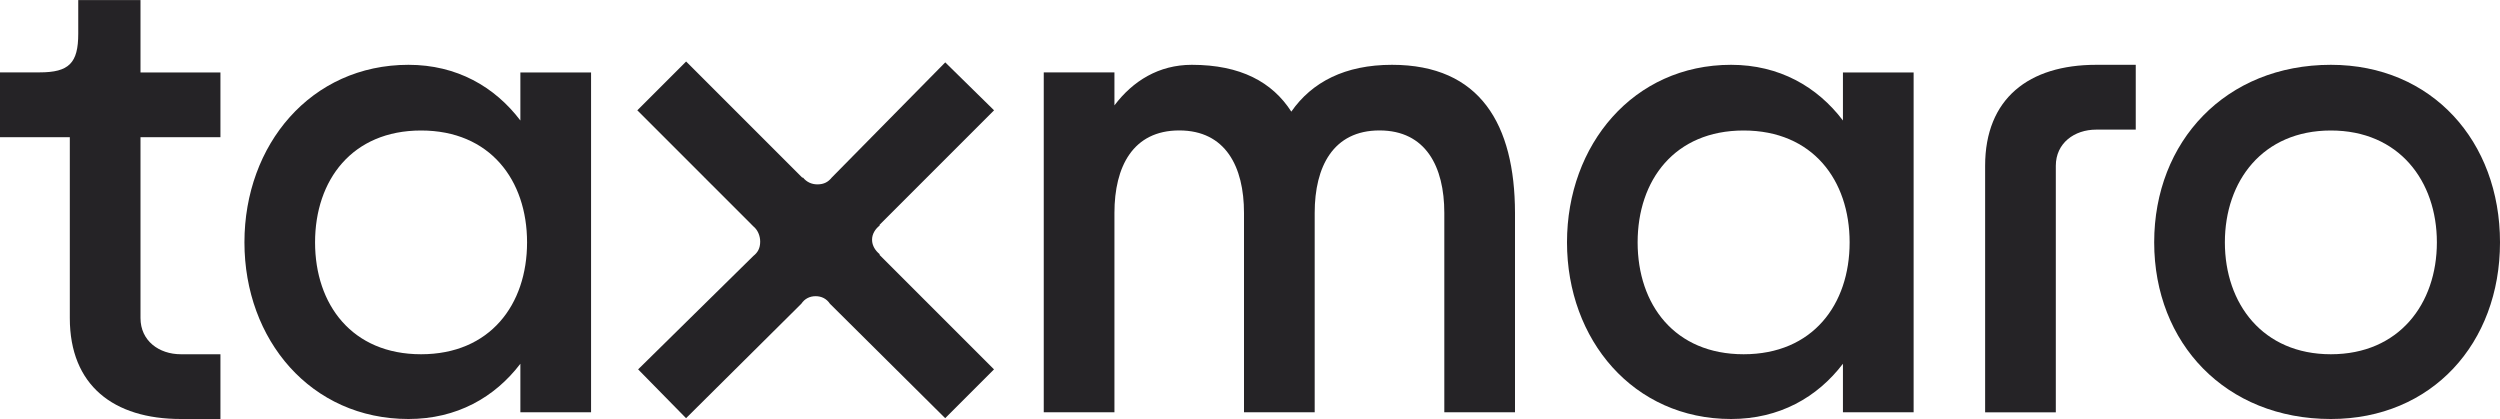
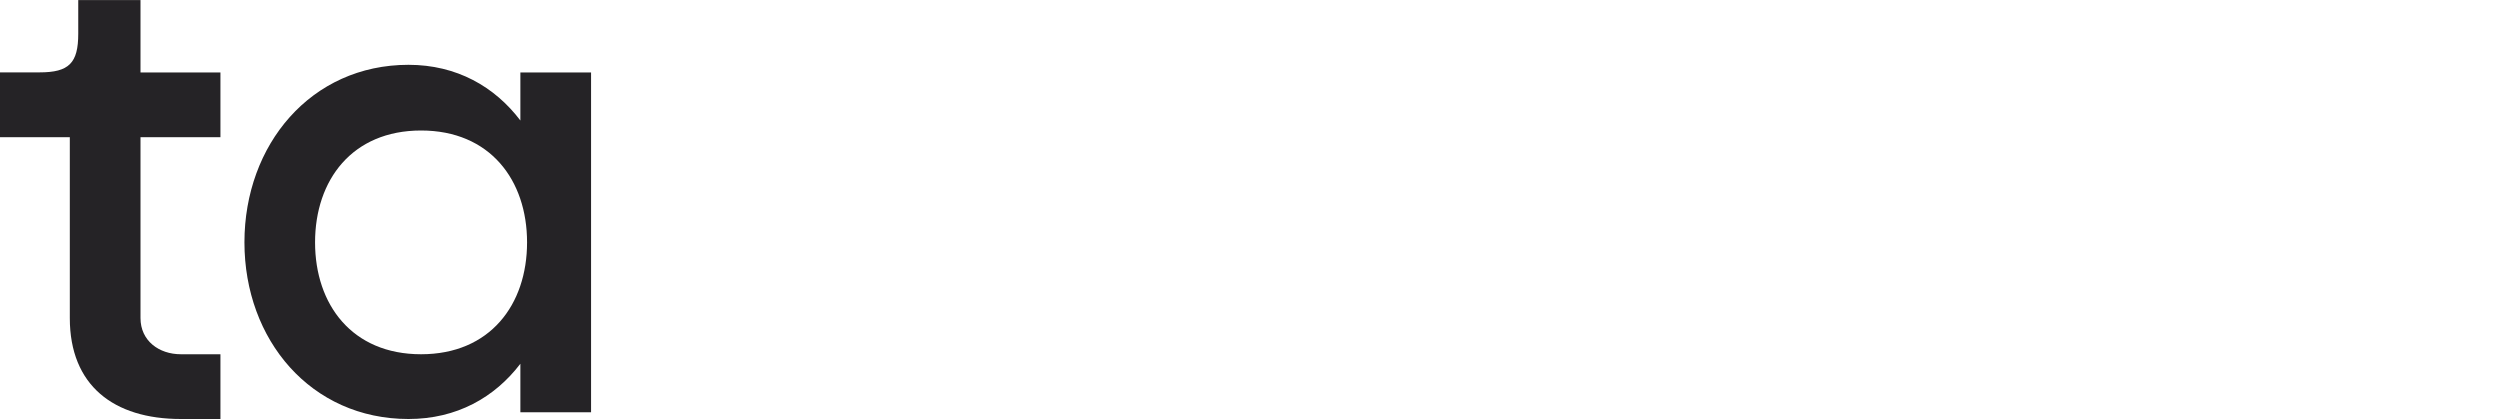
<svg xmlns="http://www.w3.org/2000/svg" version="1.1" id="Layer_1" x="0px" y="0px" viewBox="0 0 400 67" style="enable-background:new 0 0 400 67;" xml:space="preserve">
  <style type="text/css">
	.st0{fill:#252326;}
	.st1{fill:#F6FD54;}
	.st2{fill:#FFFFFF;}
	.st3{fill:#C5C5C0;}
</style>
  <g>
-     <path class="st0" d="M317.62,26.53v39.44h11.31V26.53c0-3.63,2.96-5.79,6.46-5.79h6.33V10.37h-6.33   C324.62,10.37,317.62,15.76,317.62,26.53" />
    <path class="st0" d="M67.37,56.68c-11.04,0-16.96-7.94-16.96-17.9c0-9.96,5.92-17.9,16.96-17.9s16.96,7.94,16.96,17.9   C84.33,48.74,78.41,56.68,67.37,56.68 M83.26,19.28c-4.11-5.42-10.2-8.91-17.9-8.91c-15.62,0-26.25,12.79-26.25,28.4   s10.63,28.27,26.25,28.27c7.71,0,13.79-3.45,17.9-8.84v7.76h11.31V11.59H83.26V19.28z" />
    <path class="st0" d="M22.48,0.01h-9.96v5.38c0,4.71-1.48,6.19-6.19,6.19H0v10.37h11.17v28.94c0,10.77,7,16.15,17.77,16.15h6.33   V56.68h-6.33c-3.5,0-6.46-2.15-6.46-5.79V21.95h12.79V11.59H22.48V0.01z" />
-     <path class="st0" d="M372.94,56.68c-10.9,0-16.96-8.08-16.96-17.9c0-9.83,6.06-17.9,16.96-17.9c10.9,0,16.96,8.08,16.96,17.9   C389.9,48.6,383.85,56.68,372.94,56.68 M372.94,10.37c-16.83,0-28.27,12.25-28.27,28.4s11.44,28.27,28.27,28.27   c16.15,0,27.06-12.11,27.06-28.27S389.1,10.37,372.94,10.37" />
-     <path class="st0" d="M140.74,36.09v-0.13l18.31-18.31l-7.81-7.67l-18.17,18.44c-0.54,0.67-1.21,1.08-2.29,1.08   c-0.94,0-1.75-0.4-2.29-1.08h-0.13L109.78,9.84l-7.81,7.81l18.58,18.58c0.67,0.54,1.08,1.48,1.08,2.42c0,1.08-0.4,1.75-1.08,2.29   L102.1,59.1l7.67,7.81l18.44-18.31c0.54-0.81,1.35-1.21,2.29-1.21c0.94,0,1.75,0.4,2.29,1.21l18.44,18.31l7.81-7.81L140.74,40.8   v-0.14c-0.67-0.54-1.21-1.35-1.21-2.29C139.52,37.43,140.06,36.62,140.74,36.09" />
-     <path class="st0" d="M278.98,56.68c-11.04,0-16.96-7.94-16.96-17.9c0-9.96,5.92-17.9,16.96-17.9c11.04,0,16.96,7.94,16.96,17.9   C295.94,48.74,290.02,56.68,278.98,56.68 M294.87,19.28c-4.11-5.42-10.2-8.91-17.9-8.91c-15.62,0-26.25,12.79-26.25,28.4   s10.63,28.27,26.25,28.27c7.71,0,13.79-3.45,17.9-8.84v7.76h11.31V11.59h-11.31V19.28z" />
-     <path class="st0" d="M222.72,10.37c-7.51,0-12.81,2.75-16.11,7.49c-3.04-4.73-8.12-7.49-15.92-7.49c-5.28,0-9.43,2.58-12.38,6.49   v-5.28h-11.31v54.38h11.31v-31.9c0-7.4,2.96-13.19,10.37-13.19c7.4,0,10.36,5.79,10.36,13.19v31.9h11.31v-31.9   c0-7.4,2.96-13.19,10.37-13.19c7.4,0,10.37,5.79,10.37,13.19v31.9h11.31v-31.9C242.37,19.93,236.85,10.37,222.72,10.37" />
  </g>
</svg>